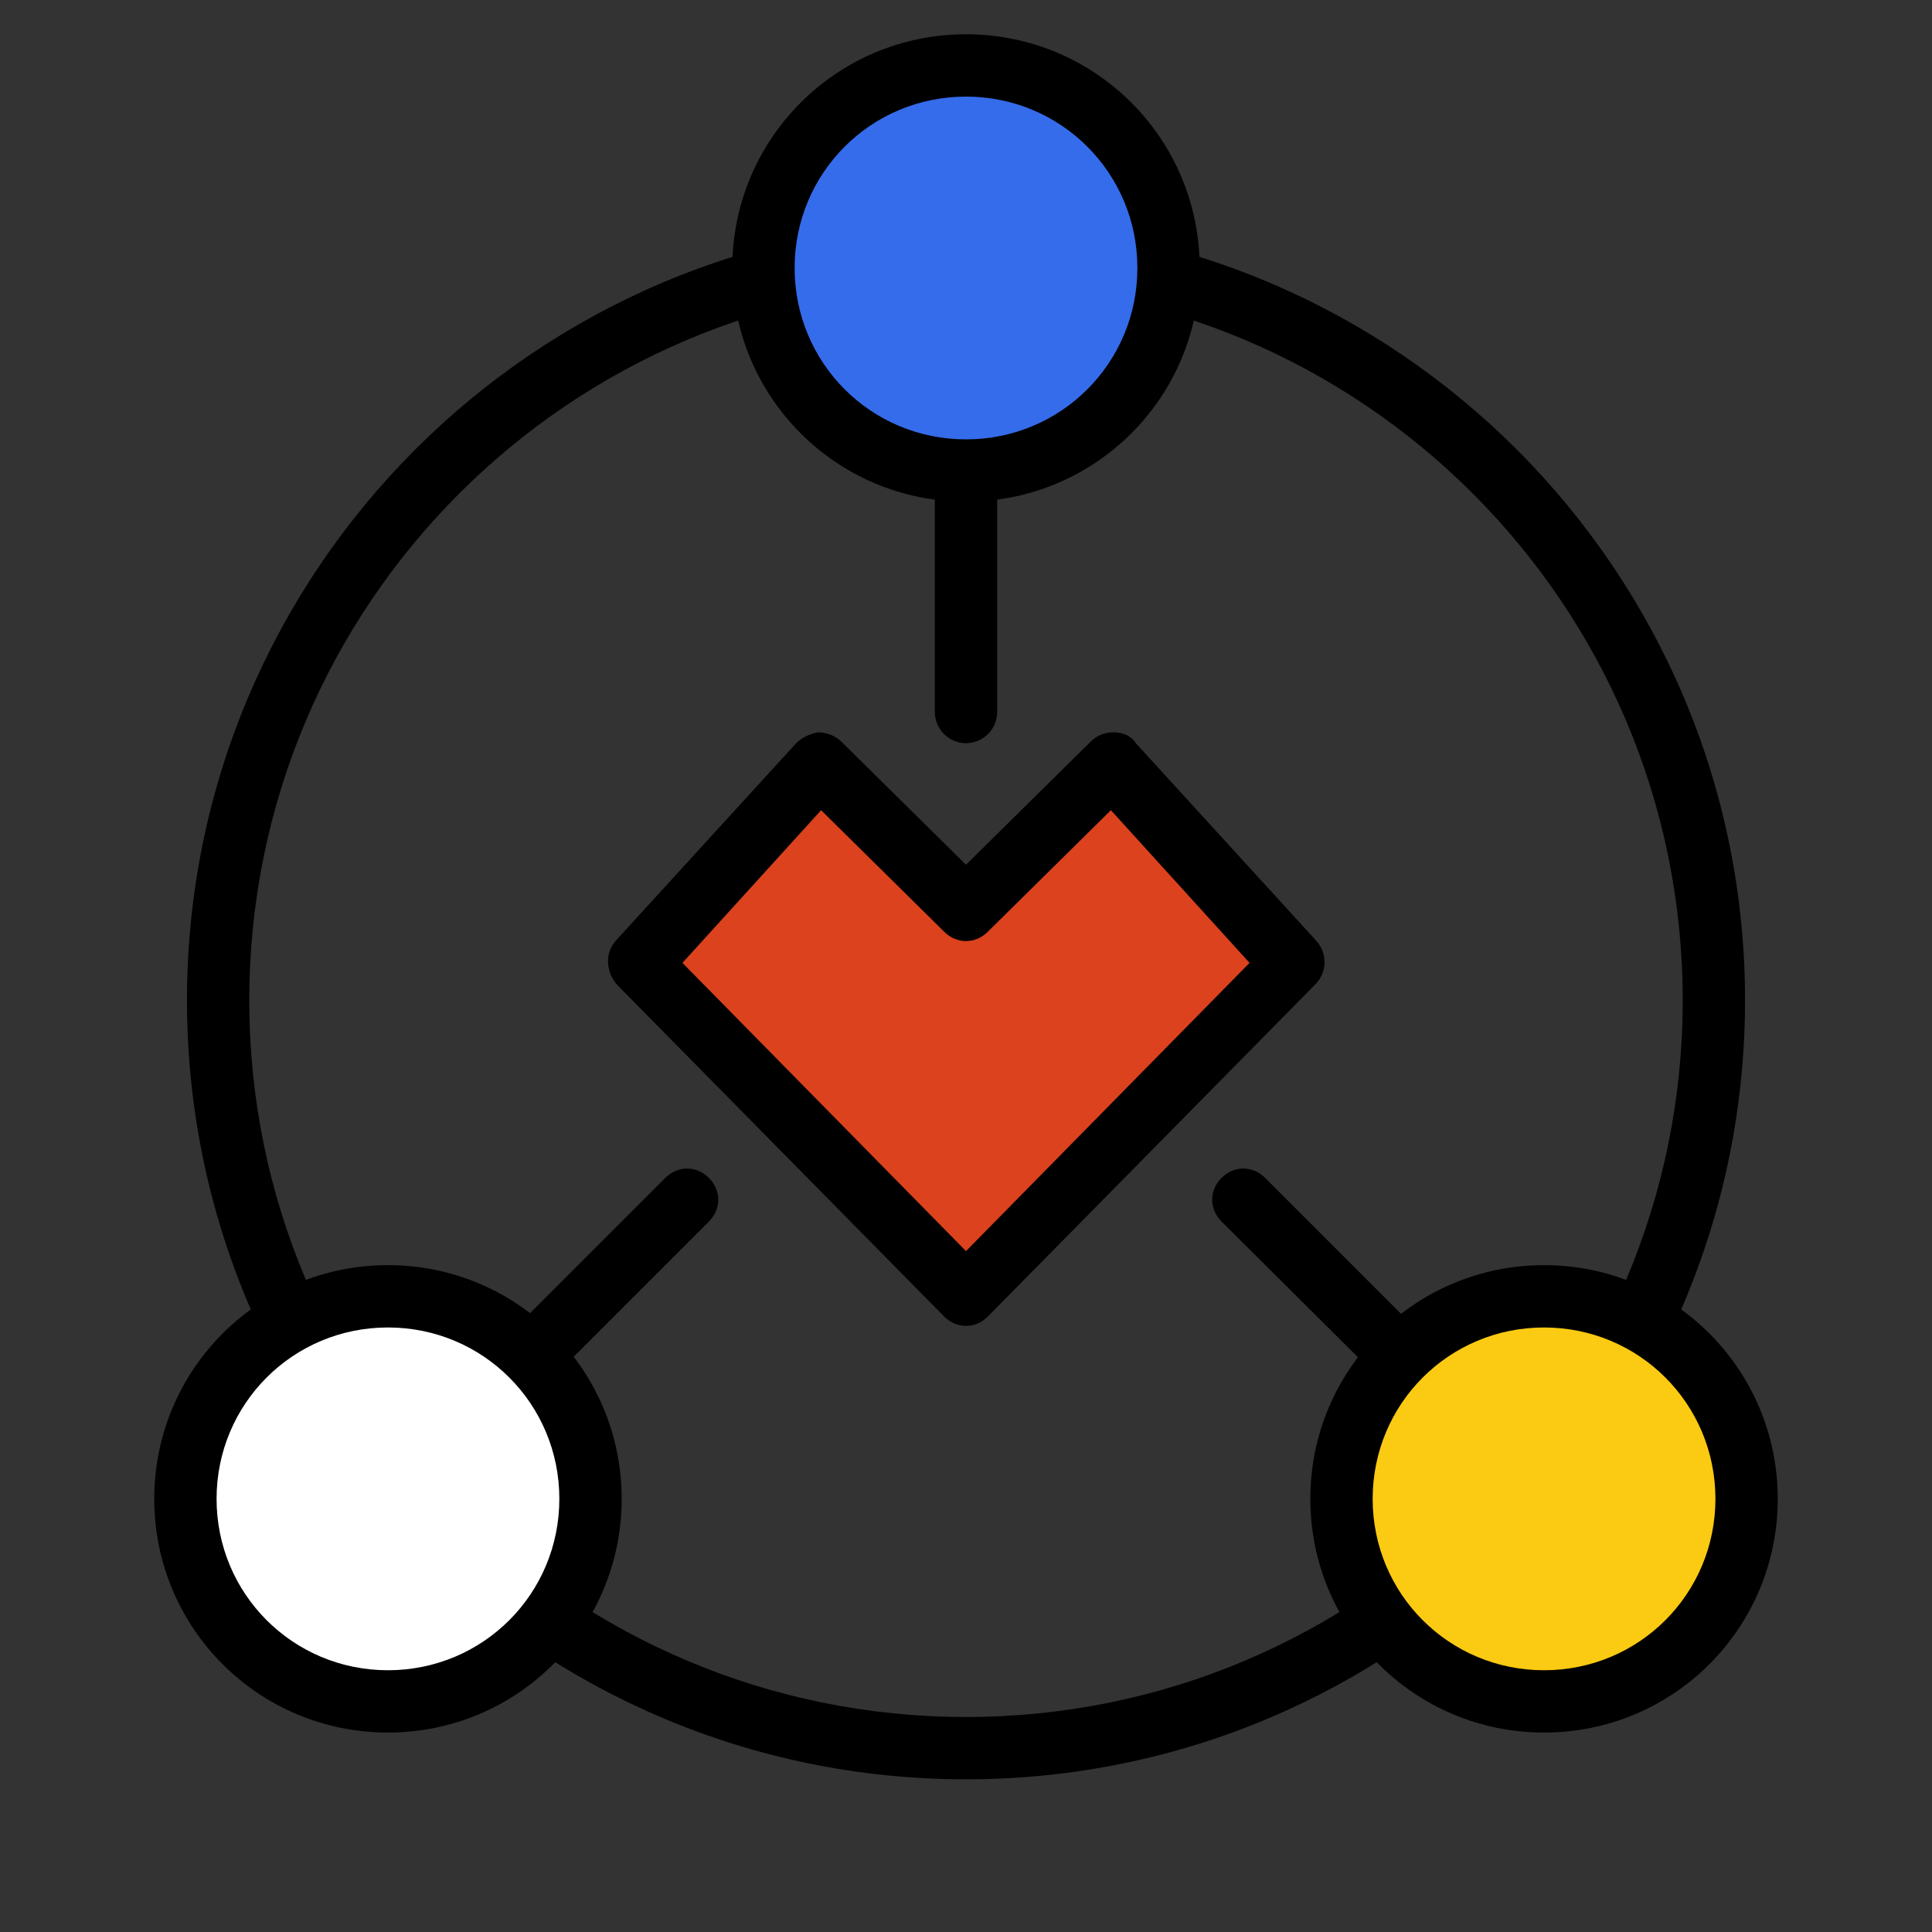
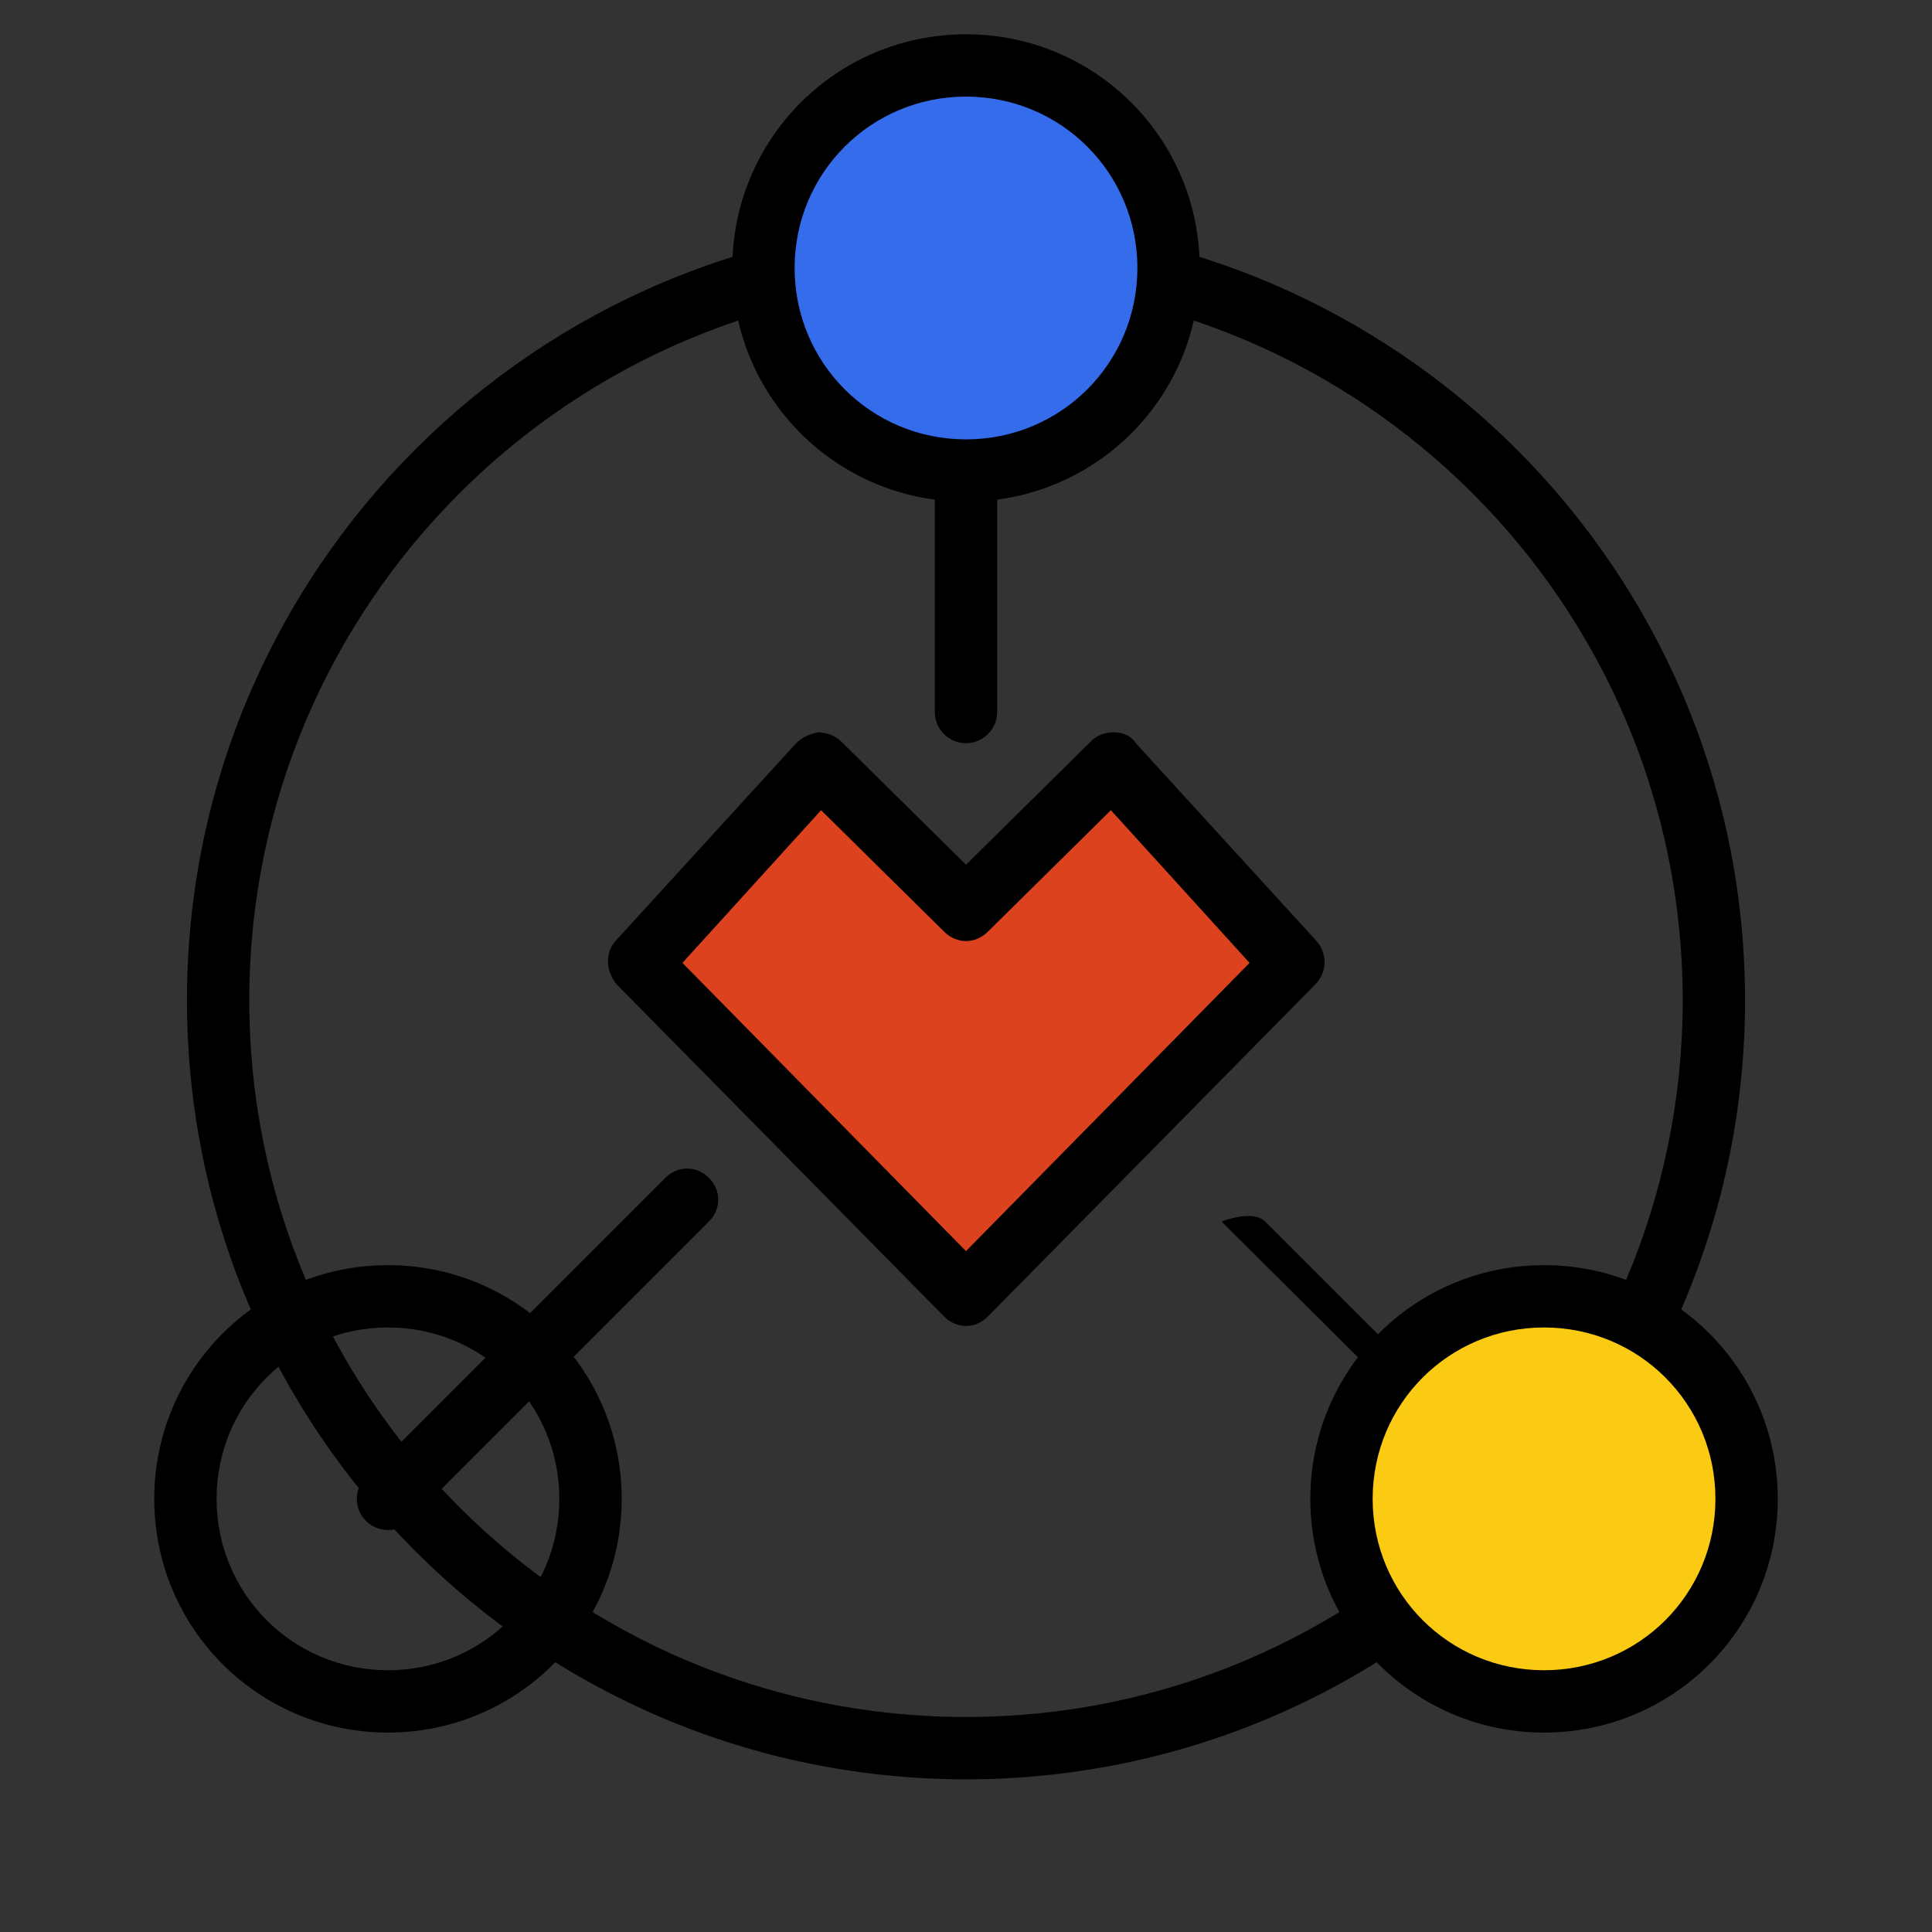
<svg xmlns="http://www.w3.org/2000/svg" version="1.1" id="Layer_1" x="0px" y="0px" viewBox="0 0 124 124" style="enable-background:new 0 0 124 124;" xml:space="preserve">
  <rect x="0" y="0" width="124" height="124" fill="#333333" stroke="none" />
  <style type="text/css"> .st0{fill:#DB421D;} .st1{fill:#356CEB;} .st2{fill:#FFFFFF;} .st3{fill:#FBCA12;} </style>
  <g>
    <path id="Path_5222" d="M62,18.2c25.4,0,46,20.6,46,46s-20.6,46-46,46s-46-20.6-46-46C16,38.8,36.6,18.2,62,18.2 M62,14.2 c-27.6,0-50,22.4-50,50s22.4,50,50,50s50-22.4,50-50S89.6,14.2,62,14.2L62,14.2" />
    <path id="Path_5223" class="st0" d="M62,58.4l-9.4-9.3L41,61.9l21,21.3l21-21.3L71.4,49.1L62,58.4z" />
    <path id="Path_5224" d="M62,85.1c-0.5,0-1-0.2-1.4-0.6l-21-21.3c-0.7-0.8-0.8-2-0.1-2.8l11.6-12.7c0.4-0.4,0.9-0.6,1.4-0.7 c0.5,0,1.1,0.2,1.5,0.6l8,7.9l8-7.9c0.4-0.4,0.9-0.6,1.5-0.6c0.5,0,1.1,0.2,1.4,0.7l11.6,12.7c0.7,0.8,0.7,2-0.1,2.8l-21,21.3 C63,84.9,62.5,85.1,62,85.1 M43.8,61.8L62,80.3l18.2-18.5L71.3,52l-7.9,7.8c-0.8,0.8-2,0.8-2.8,0L52.7,52L43.8,61.8z" />
    <path id="Path_5225" d="M62,47.7c-1.1,0-2-0.9-2-2V19.4c0-1.1,0.9-2,2-2s2,0.9,2,2v26.3C64,46.8,63.1,47.7,62,47.7" />
    <path id="Path_5226" class="st1" d="M62,30.2c-7.2,0-13-5.8-13-13s5.8-13,13-13s13,5.8,13,13l0,0C75,24.4,69.2,30.2,62,30.2" />
    <path id="Path_5227" d="M62,6.2c6.1,0,11,4.9,11,11s-4.9,11-11,11s-11-4.9-11-11C51,11.1,55.9,6.2,62,6.2 M62,2.2 c-8.3,0-15,6.7-15,15s6.7,15,15,15s15-6.7,15-15S70.3,2.2,62,2.2" />
    <path id="Path_5228" d="M24.9,98.2c-1.1,0-2-0.9-2-2c0-0.5,0.2-1,0.6-1.4l19.2-19.2c0.8-0.8,2-0.8,2.8,0c0.8,0.8,0.8,2,0,2.8l0,0 L26.3,97.6C26,98,25.4,98.2,24.9,98.2" />
-     <path id="Path_5229" class="st2" d="M24.9,109.2c-7.2,0-13-5.8-13-13c0-7.2,5.8-13,13-13s13,5.8,13,13l0,0 C37.9,103.4,32.1,109.2,24.9,109.2" />
    <path id="Path_5230" d="M24.9,85.2c6.1,0,11,4.9,11,11c0,6.1-4.9,11-11,11s-11-4.9-11-11C13.9,90.1,18.8,85.2,24.9,85.2 M24.9,81.2 c-8.3,0-15,6.7-15,15s6.7,15,15,15s15-6.7,15-15l0,0C39.9,87.9,33.2,81.2,24.9,81.2L24.9,81.2" />
-     <path id="Path_5231" d="M99.1,98.2c-0.5,0-1-0.2-1.4-0.6L78.4,78.4c-0.8-0.8-0.8-2,0-2.8s2-0.8,2.8,0l19.2,19.2 c0.8,0.8,0.8,2,0,2.8C100.1,98,99.6,98.2,99.1,98.2" />
+     <path id="Path_5231" d="M99.1,98.2c-0.5,0-1-0.2-1.4-0.6L78.4,78.4s2-0.8,2.8,0l19.2,19.2 c0.8,0.8,0.8,2,0,2.8C100.1,98,99.6,98.2,99.1,98.2" />
    <path id="Path_5232" class="st3" d="M99.1,109.2c-7.2,0-13-5.8-13-13c0-7.2,5.8-13,13-13c7.2,0,13,5.8,13,13 C112.1,103.4,106.3,109.2,99.1,109.2" />
    <path id="Path_5233" d="M99.1,85.2c6.1,0,11,4.9,11,11c0,6.1-4.9,11-11,11c-6.1,0-11-4.9-11-11C88.1,90.1,93,85.2,99.1,85.2 M99.1,81.2c-8.3,0-15,6.7-15,15s6.7,15,15,15c8.3,0,15-6.7,15-15S107.4,81.2,99.1,81.2L99.1,81.2" />
  </g>
</svg>